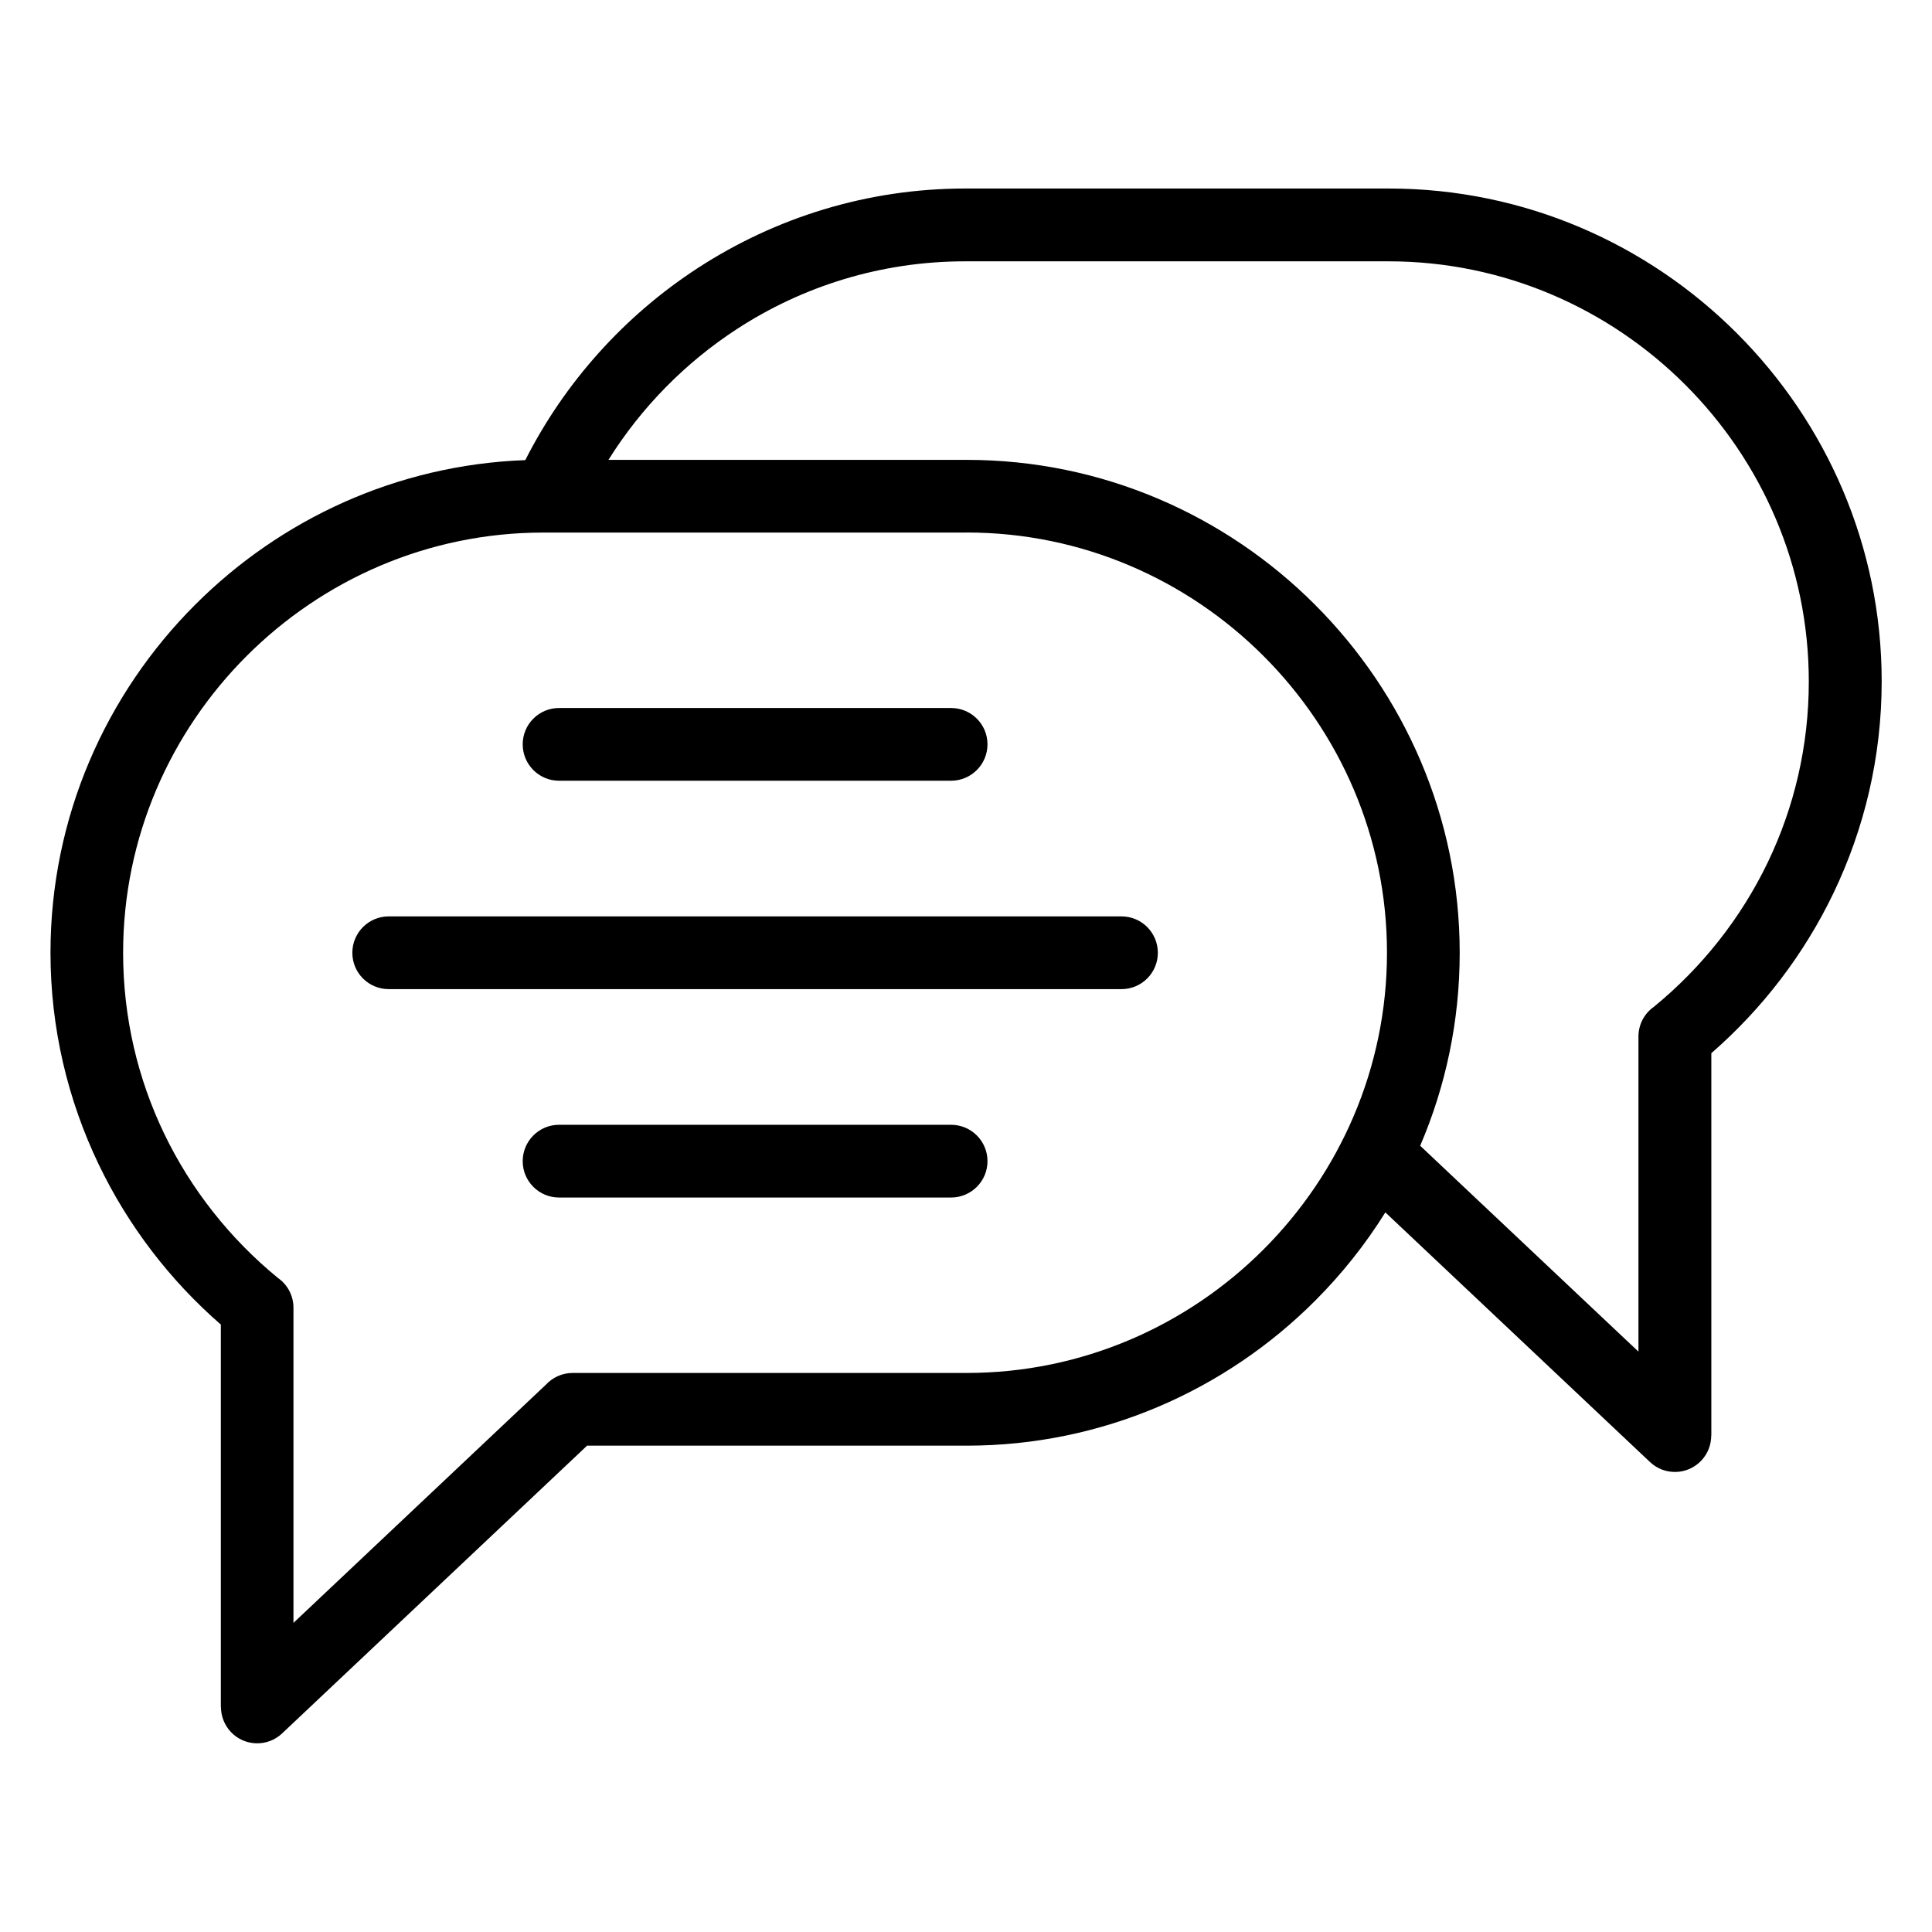
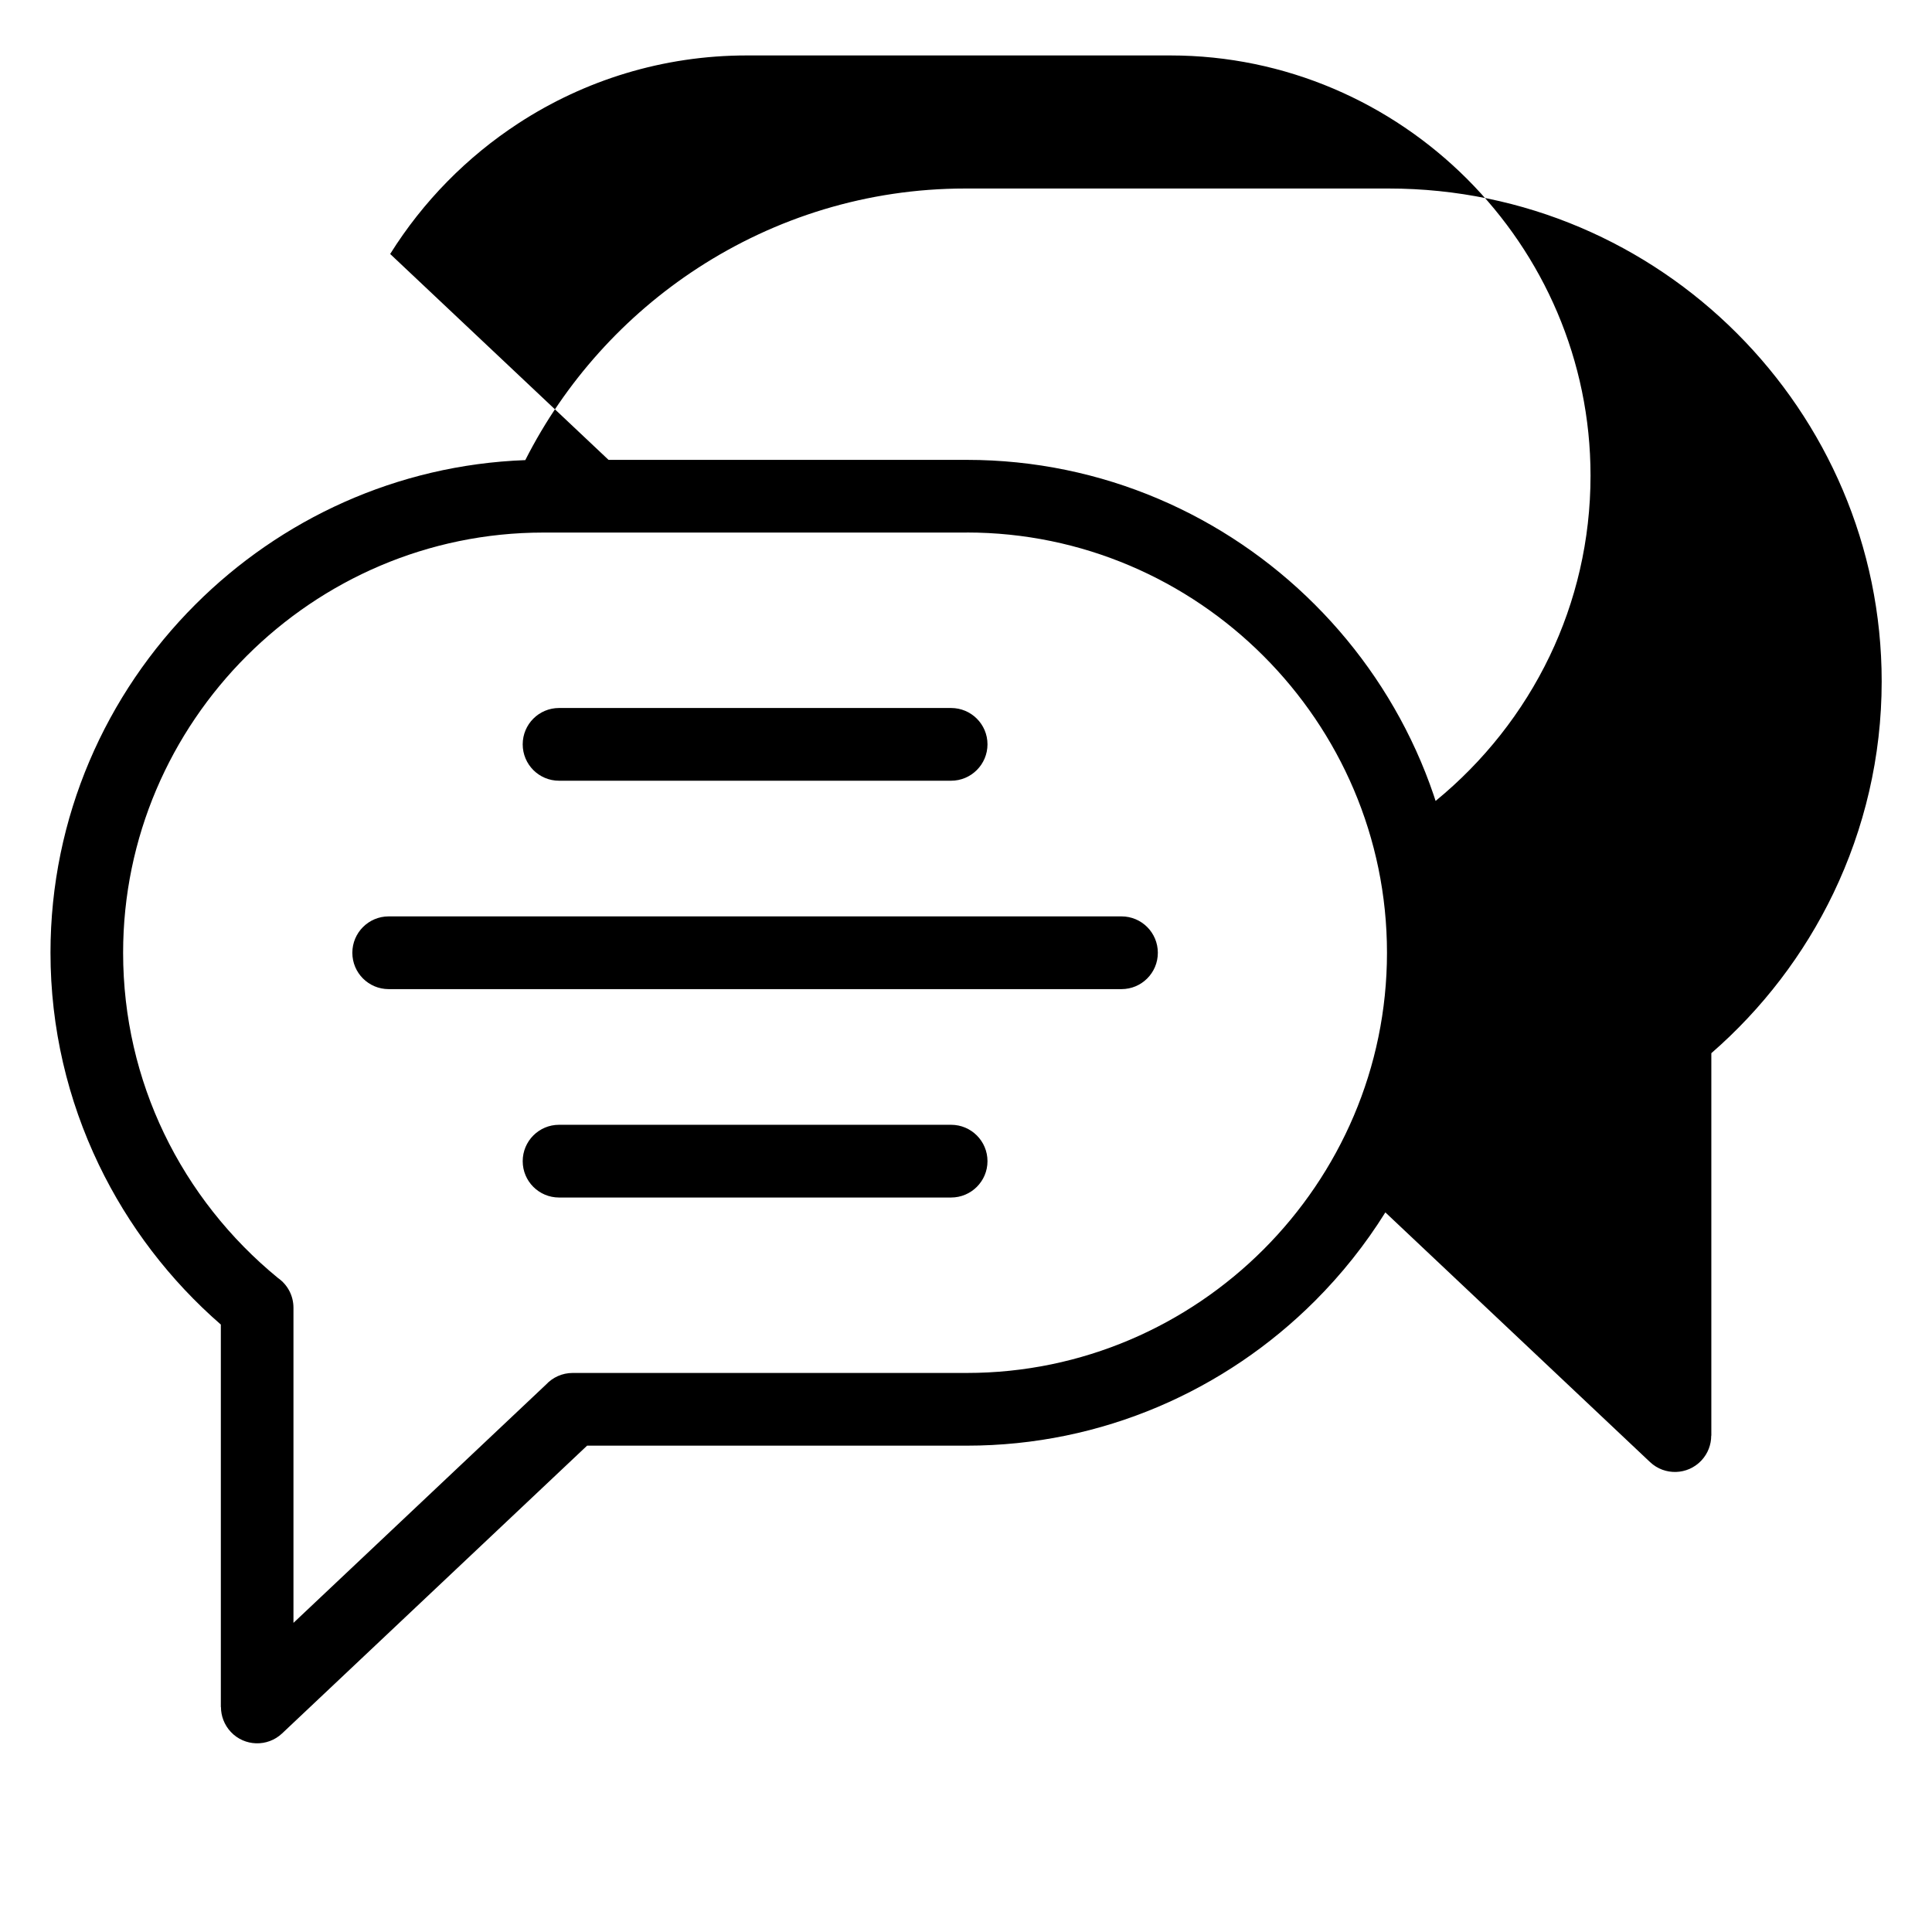
<svg xmlns="http://www.w3.org/2000/svg" fill="#000000" width="800px" height="800px" version="1.1" viewBox="144 144 512 512">
-   <path d="m305.27 265.87h94.949c35.926 0 68.59 14.691 92.258 38.375 23.668 23.668 38.359 56.332 38.359 92.258 0 18.121-3.734 35.414-10.473 51.133l57.844 54.562v-83.508c0-3.266 1.617-6.152 4.109-7.891 12.68-10.383 23.066-23.473 30.199-38.344 6.938-14.465 10.836-30.699 10.836-47.836 0-30.621-12.531-58.449-32.723-78.641-20.191-20.18-48.035-32.723-78.641-32.723h-112.23c-22.25 0-43.016 6.59-60.414 17.91-13.738 8.934-25.406 20.812-34.098 34.703zm205.84 199.46c-5.305 8.508-11.578 16.367-18.637 23.426-23.668 23.668-56.332 38.359-92.258 38.359h-100.63l-80.832 76.266c-3.871 3.644-9.961 3.461-13.586-0.406-1.738-1.859-2.613-4.231-2.613-6.59h-0.031v-101.36c-13.469-11.715-24.547-26.148-32.359-42.426-8.191-17.078-12.785-36.109-12.785-56.121 0-35.941 14.691-68.59 38.375-92.258 22.609-22.609 53.414-37.031 87.453-38.285 10.488-20.707 26.359-38.316 45.723-50.906 20.48-13.316 44.828-21.07 70.871-21.07h112.23c35.941 0 68.605 14.691 92.258 38.359 23.668 23.668 38.375 56.332 38.375 92.258 0 20.012-4.594 39.039-12.785 56.121-7.812 16.277-18.895 30.699-32.359 42.41v101.36h-0.031c0 2.359-0.863 4.731-2.613 6.59-3.644 3.871-9.719 4.051-13.586 0.422l-70.145-66.172zm-218.96-114.43c-5.32 0-9.629-4.309-9.629-9.645 0-5.32 4.309-9.629 9.629-9.629h103.9c5.32 0 9.645 4.309 9.645 9.629 0 5.32-4.324 9.645-9.645 9.645zm-45.148 55.227c-5.32 0-9.629-4.309-9.629-9.629s4.309-9.645 9.629-9.645h194.21c5.32 0 9.629 4.309 9.629 9.645 0 5.32-4.309 9.629-9.629 9.629zm45.148 55.227c-5.32 0-9.629-4.309-9.629-9.629 0-5.32 4.309-9.645 9.629-9.645h103.9c5.32 0 9.645 4.309 9.645 9.645 0 5.32-4.324 9.629-9.645 9.629zm108.07-176.22h-112.23c-30.621 0-58.449 12.531-78.641 32.723-20.18 20.18-32.723 48.02-32.723 78.641 0 17.156 3.898 33.371 10.836 47.836 7.133 14.871 17.52 27.961 30.199 38.344 2.492 1.738 4.109 4.625 4.109 7.891v83.508l66.91-63.133c1.77-1.906 4.277-3.098 7.09-3.098h104.43c30.605 0 58.449-12.531 78.641-32.723 20.18-20.191 32.723-48.035 32.723-78.641 0-30.621-12.531-58.449-32.723-78.641-20.18-20.191-48.035-32.723-78.641-32.723z" />
+   <path d="m305.27 265.87h94.949c35.926 0 68.59 14.691 92.258 38.375 23.668 23.668 38.359 56.332 38.359 92.258 0 18.121-3.734 35.414-10.473 51.133v-83.508c0-3.266 1.617-6.152 4.109-7.891 12.68-10.383 23.066-23.473 30.199-38.344 6.938-14.465 10.836-30.699 10.836-47.836 0-30.621-12.531-58.449-32.723-78.641-20.191-20.18-48.035-32.723-78.641-32.723h-112.23c-22.25 0-43.016 6.59-60.414 17.91-13.738 8.934-25.406 20.812-34.098 34.703zm205.84 199.46c-5.305 8.508-11.578 16.367-18.637 23.426-23.668 23.668-56.332 38.359-92.258 38.359h-100.63l-80.832 76.266c-3.871 3.644-9.961 3.461-13.586-0.406-1.738-1.859-2.613-4.231-2.613-6.59h-0.031v-101.36c-13.469-11.715-24.547-26.148-32.359-42.426-8.191-17.078-12.785-36.109-12.785-56.121 0-35.941 14.691-68.59 38.375-92.258 22.609-22.609 53.414-37.031 87.453-38.285 10.488-20.707 26.359-38.316 45.723-50.906 20.48-13.316 44.828-21.07 70.871-21.07h112.23c35.941 0 68.605 14.691 92.258 38.359 23.668 23.668 38.375 56.332 38.375 92.258 0 20.012-4.594 39.039-12.785 56.121-7.812 16.277-18.895 30.699-32.359 42.41v101.36h-0.031c0 2.359-0.863 4.731-2.613 6.59-3.644 3.871-9.719 4.051-13.586 0.422l-70.145-66.172zm-218.96-114.43c-5.32 0-9.629-4.309-9.629-9.645 0-5.32 4.309-9.629 9.629-9.629h103.9c5.32 0 9.645 4.309 9.645 9.629 0 5.32-4.324 9.645-9.645 9.645zm-45.148 55.227c-5.32 0-9.629-4.309-9.629-9.629s4.309-9.645 9.629-9.645h194.21c5.32 0 9.629 4.309 9.629 9.645 0 5.32-4.309 9.629-9.629 9.629zm45.148 55.227c-5.32 0-9.629-4.309-9.629-9.629 0-5.32 4.309-9.645 9.629-9.645h103.9c5.32 0 9.645 4.309 9.645 9.645 0 5.32-4.324 9.629-9.645 9.629zm108.07-176.22h-112.23c-30.621 0-58.449 12.531-78.641 32.723-20.18 20.18-32.723 48.02-32.723 78.641 0 17.156 3.898 33.371 10.836 47.836 7.133 14.871 17.52 27.961 30.199 38.344 2.492 1.738 4.109 4.625 4.109 7.891v83.508l66.91-63.133c1.77-1.906 4.277-3.098 7.09-3.098h104.43c30.605 0 58.449-12.531 78.641-32.723 20.18-20.191 32.723-48.035 32.723-78.641 0-30.621-12.531-58.449-32.723-78.641-20.18-20.191-48.035-32.723-78.641-32.723z" />
</svg>